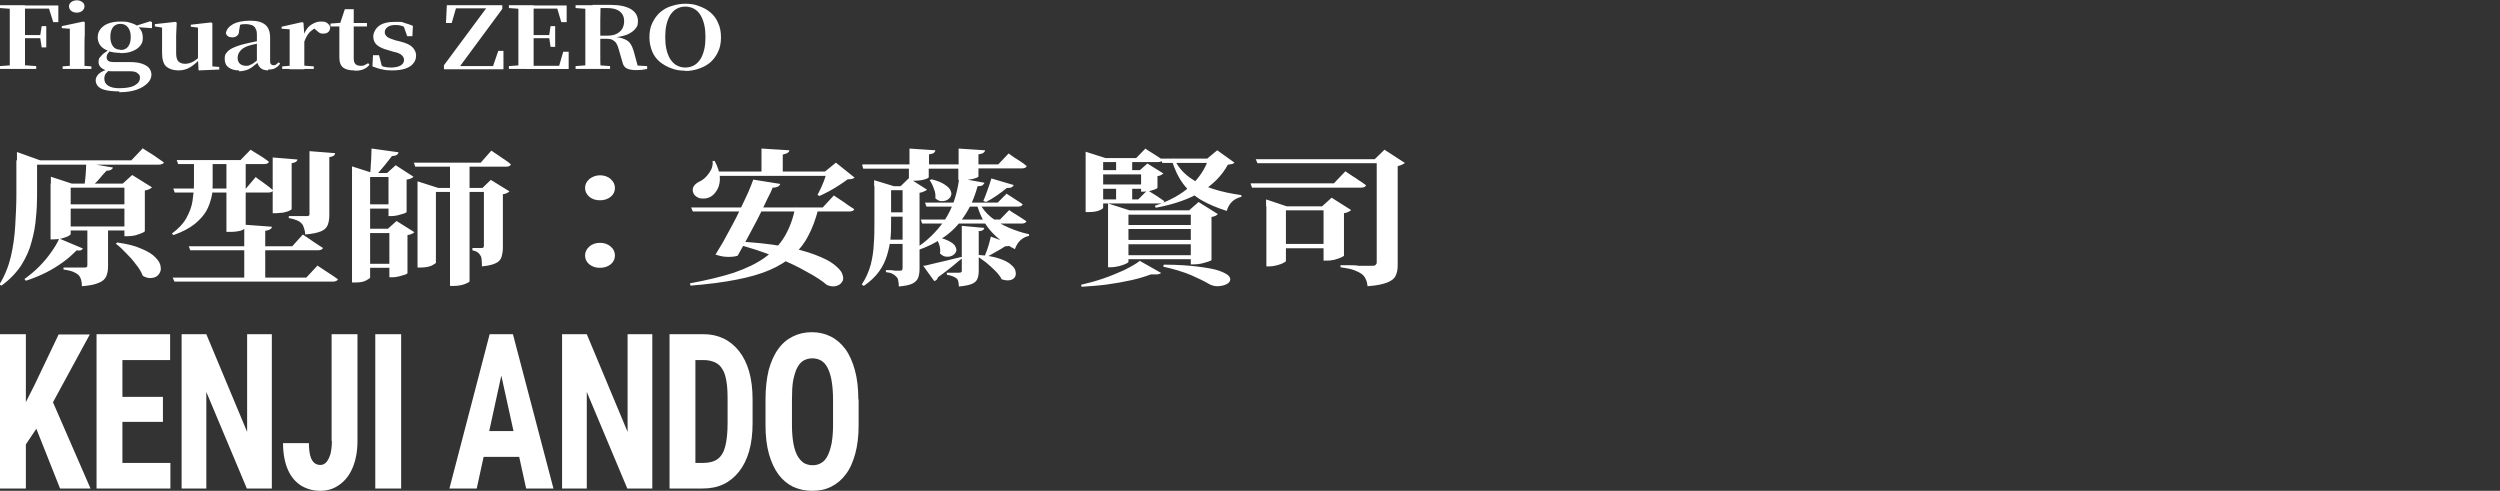
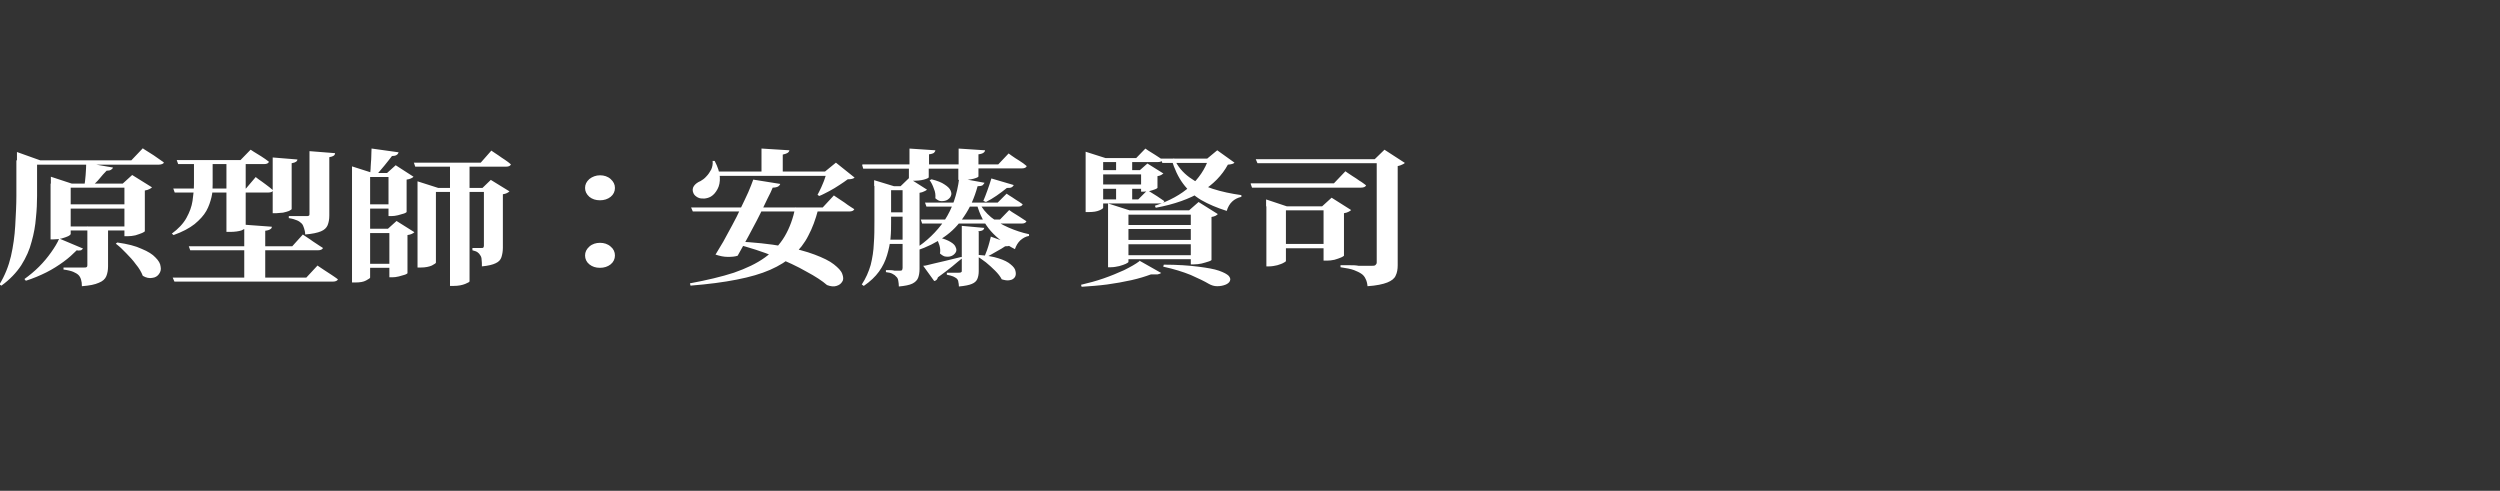
<svg xmlns="http://www.w3.org/2000/svg" id="_レイヤー_1" version="1.1" viewBox="0 0 870 170.8">
  <rect x="0" y="0" width="870" height="170.8" fill="#333333" stroke="none" />
  <defs>
    <style>
      .st0 {
        fill: #fff;
      }
    </style>
  </defs>
  <path class="st0" d="M20.3,71.1h27.1v1.5h-27.1s0-1.5,0-1.5ZM20.3,78.8h27.1v1.4h-27.1s0-1.4,0-1.4ZM43.3,63.9h-.6l3.3-3,6.9,4.3c-.2.2-.5.4-.9.6s-.9.4-1.6.5v14.2c0,0-.3.3-1,.6-.7.3-1.4.5-2.3.8-.9.2-1.8.3-2.6.3h-1.2s0-18.3,0-18.3ZM17.7,63.9v-2.4l7.3,2.4h22.9v1.4h-23.3v16.1c0,.2-.3.5-.9.8s-1.3.5-2.3.8c-.9.2-1.8.3-2.8.3h-1v-19.4h0ZM30.5,78.9h7.1v13.8c0,1.3-.2,2.4-.6,3.4-.4,1-1.3,1.8-2.6,2.3-1.3.6-3.2,1-5.9,1.2,0-.9-.1-1.7-.3-2.3-.2-.7-.5-1.2-.9-1.6s-1.1-.8-1.8-1.1c-.7-.3-1.9-.6-3.4-.8v-.7s.3,0,.9,0c.6,0,1.3,0,2.1,0h4.1c.5,0,.8,0,1-.2s.2-.4.2-.7v-13.6h0ZM20.6,83l8.3,3.5c-.2.2-.4.4-.7.6-.3,0-.8.2-1.5,0-1.3,1.3-2.8,2.7-4.6,4-1.8,1.3-3.8,2.6-6,3.7-2.2,1.1-4.6,2.1-7.1,2.9l-.5-.6c1.8-1.3,3.5-2.7,5.1-4.3,1.6-1.6,3-3.3,4.2-5,1.2-1.7,2.2-3.3,2.8-4.8ZM40.9,84.4c3.5.5,6.3,1.2,8.4,2.2,2.2.9,3.8,1.9,4.8,3,1.1,1.1,1.7,2.1,1.8,3.2.2,1,0,1.8-.6,2.6-.5.7-1.3,1.2-2.3,1.3-1,.2-2.1,0-3.3-.7-.5-1.3-1.3-2.7-2.4-4-1-1.4-2.2-2.7-3.4-3.9-1.2-1.3-2.4-2.4-3.6-3.3l.5-.4h0ZM5.9,55.8v-2.9l8.1,2.9h-1.1v12.3c0,2.4-.1,4.9-.4,7.7-.2,2.7-.7,5.5-1.5,8.3-.7,2.8-1.9,5.5-3.6,8.2-1.7,2.6-4,5-6.9,7.1l-.7-.4c1.9-3.1,3.2-6.4,4-9.8.8-3.5,1.3-7.1,1.5-10.7.2-3.6.4-7.1.4-10.4v-12.3h.2ZM9.5,55.8h36.2l4-4.2s.2.2.7.5,1.1.7,1.9,1.2c.8.5,1.6,1,2.4,1.6.9.6,1.6,1.1,2.3,1.6,0,.3-.3.5-.6.6s-.7.2-1.1.2H9.5v-1.4h0ZM30,56.7l9.3,1.6c0,.3-.4.6-.7.8s-.8.3-1.5.3c-.8.8-1.7,1.8-2.5,2.8s-1.8,1.9-2.9,2.8h-2.4c.2-1.2.4-2.5.5-4.1s.2-2.9.2-4.1h0ZM61.6,55.7h22.1l3.5-3.6s.4.2,1.1.7c.7.4,1.6,1,2.6,1.6s1.9,1.3,2.7,1.9c-.2.5-.7.8-1.7.8h-29.9l-.5-1.4h.1ZM60.3,65.6h25.3l3.4-4s.3.3,1,.8,1.6,1.1,2.5,1.8c1,.7,1.8,1.4,2.5,2,0,.5-.7.8-1.6.8h-32.6s-.5-1.4-.5-1.4ZM94.9,54.8l8.6.7c0,.3-.2.6-.5.8s-.8.4-1.5.5v16c0,0-.3.3-.9.6-.5.2-1.2.4-2.1.6-.8,0-1.6.2-2.4.2h-1.2v-19.4ZM78.8,55.7h6.7v23.7c0,0-.6.4-1.5.8-1,.3-2.3.5-4,.5h-1.2v-25ZM107.7,52.6l8.9.7c0,.4-.2.7-.5.9s-.8.4-1.5.5v20.3c0,1.3-.2,2.4-.6,3.4-.4.9-1.1,1.6-2.3,2.1-1.2.5-3,.9-5.5,1.1,0-.9-.2-1.6-.4-2.2-.2-.6-.4-1.2-.8-1.6s-.9-.8-1.6-1.1-1.6-.6-2.9-.8v-.7h.7c.5,0,1.2,0,1.9,0,.7,0,1.4,0,2.1,0h1.5c.4,0,.7,0,.8-.2.2,0,.2-.3.2-.6v-22.1h0ZM85.1,78.2l9.5.7c0,.4-.2.7-.6.9-.3.2-.8.4-1.7.5v17.1h-7.3v-19.2h0ZM65.8,85.7h35.9l3.7-4.1s.2.2.7.5,1.1.7,1.8,1.2c.7.5,1.4,1,2.2,1.5.8.5,1.6,1.1,2.3,1.5-.2.5-.8.8-1.8.8h-44.4l-.5-1.4h.1ZM60.2,96.6h46.4l3.9-4.2s.2.2.7.5,1.1.7,1.8,1.2c.8.5,1.5,1,2.3,1.5s1.6,1.1,2.3,1.6c-.2.5-.8.8-1.8.8h-55.1l-.6-1.4h0ZM67.5,55.7h6.5v8.3c0,1.5,0,3-.4,4.6s-.9,3.2-1.8,4.8c-.9,1.6-2.3,3.1-4.1,4.6-1.8,1.4-4.2,2.7-7.3,3.8l-.6-.5c2.3-1.7,4-3.5,5.1-5.5,1.1-2,1.8-3.9,2.1-5.9.3-2,.5-4,.5-6v-8.3h0ZM149,65.4h22.6v1.4h-22.6v-1.4ZM145.3,65.4v-2.3l7.2,2.3h-.8v26c0,.2-.5.5-1.4,1-.9.4-2.2.7-3.9.7h-1.1v-27.6h0ZM144,56.6h23.3l3.7-4.2s.2.2.7.5,1.1.7,1.8,1.2,1.4,1,2.2,1.5,1.5,1.1,2.1,1.6c-.2.5-.7.8-1.7.8h-31.6l-.5-1.5h0ZM156.6,56.6h6.8v41.3c0,.2-.5.5-1.5.9s-2.3.7-4.1.7h-1.2v-42.8h0ZM168.5,65.4h-.6l2.9-2.8,6.5,4c-.2.2-.5.4-.9.6s-.8.3-1.4.4v18.6c0,1.3-.2,2.3-.5,3.3-.3.9-.9,1.6-2,2.1-1,.5-2.6.9-4.8,1.1,0-.9,0-1.7-.1-2.3,0-.7-.2-1.2-.5-1.6-.2-.4-.5-.7-.9-1s-1-.5-1.8-.7v-.8h.6c.4,0,.9,0,1.4,0h1.1c.4,0,.7,0,.7-.2.1,0,.2-.3.2-.6v-20.2h.1ZM125.6,60.2h12.7v1.4h-12.7s0-1.4,0-1.4ZM125.6,71.1h12.7v1.5h-12.7s0-1.5,0-1.5ZM125.3,79.6h13.7v1.5h-13.7v-1.5ZM125.3,91.8h13.7v1.4h-13.7v-1.4ZM122.5,60.2v-2.3l7.2,2.3h-.9v36.4c0,.2-.5.5-1.4,1s-2.1.7-3.7.7h-1.2v-38h0ZM135.3,60.2h-.6l3-2.7,6.2,4c-.2.2-.4.4-.9.6-.4.2-.9.3-1.5.4v11.3c0,0-.3.3-.9.5-.6.2-1.3.4-2.1.6s-1.6.3-2.3.3h-1v-15ZM135.6,79.6h-.6l3-2.7,6.2,3.9c-.2.2-.4.4-.9.6-.4.2-.9.3-1.5.4v13.3c0,0-.3.3-.9.5-.6.2-1.3.4-2.1.6s-1.6.3-2.3.3h-1v-16.9h.1ZM129.4,51.7l9.3,1.3c-.2.8-.9,1.3-2.3,1.3-.7,1-1.6,2-2.6,3.3-1,1.2-1.9,2.2-2.7,3.2h-2.3c0-.8.2-1.7.2-2.8s.2-2.1.2-3.3.1-2.1.1-3h.1ZM208.8,69.7c-1.5,0-2.7-.4-3.7-1.2-1-.9-1.5-1.9-1.5-3.1s.5-2.2,1.5-3.1c1-.8,2.3-1.3,3.7-1.3s2.7.4,3.7,1.3,1.5,1.9,1.5,3.1-.5,2.3-1.5,3.1c-1,.8-2.3,1.2-3.7,1.2ZM208.8,93.2c-1.5,0-2.7-.4-3.7-1.2-1-.8-1.5-1.9-1.5-3.1s.5-2.2,1.5-3.1,2.3-1.3,3.7-1.3,2.7.4,3.7,1.3c1,.8,1.5,1.9,1.5,3.1s-.5,2.3-1.5,3.1c-1,.8-2.3,1.2-3.7,1.2ZM240.6,72.2h45.7l3.9-4.2s.2.2.7.5,1.1.7,1.8,1.2c.8.5,1.5,1,2.3,1.6.8.5,1.6,1.1,2.3,1.5-.2.5-.8.8-1.8.8h-54.4l-.6-1.4h.1ZM276.7,72.2h8v.8c-.9,3.4-2,6.4-3.4,9-1.3,2.6-3.1,4.9-5.3,6.9-2.1,1.9-4.8,3.6-8,5s-7,2.5-11.6,3.4c-4.5.9-9.9,1.6-16.1,2.1l-.2-.8c5.9-1.1,11-2.3,15.3-3.7,4.3-1.5,7.9-3.2,10.8-5.3,2.9-2.1,5.2-4.5,6.9-7.4,1.7-2.9,2.9-6.2,3.7-10.1h-.1ZM255.9,84c6.5.3,12,.9,16.5,1.7,4.5.8,8.2,1.8,11.1,2.9s5.2,2.2,6.7,3.4c1.5,1.2,2.5,2.2,2.9,3.3.4,1.1.5,2,0,2.7-.4.7-1,1.2-2,1.5-.9.3-2,.2-3.3-.3-1.6-1.4-4-3-7.2-4.7-3.1-1.8-6.8-3.5-11-5.2s-8.8-3.2-13.9-4.5v-.6l.2-.2ZM262.1,62.5l9.4,1.5c0,.3-.3.6-.7.9-.4.2-1,.4-1.9.4-.4,1-1,2.3-1.8,3.8-.7,1.5-1.5,3.2-2.4,5s-1.8,3.6-2.8,5.4c-.9,1.8-1.9,3.5-2.8,5.2-.9,1.6-1.7,3.1-2.4,4.3-.9.3-2,.4-3.4.4s-2.8-.3-4.3-.8c.8-1.3,1.7-2.8,2.7-4.5,1-1.8,2-3.7,3.1-5.7s2.1-4,3-6c1-2,1.8-3.8,2.6-5.5.7-1.7,1.3-3.1,1.7-4.3h0ZM248.2,59.7h42.8v1.5h-42.8v-1.5ZM265.1,51.7l9.6.6c0,.3-.2.6-.6.9-.3.2-.8.4-1.7.6v6.5h-7.4v-8.6h.1ZM247.9,56h.8c1.1,2.1,1.7,3.9,1.8,5.6s-.2,3.1-.8,4.2-1.3,2-2.3,2.6c-.7.4-1.4.6-2.3.7-.8,0-1.6,0-2.3-.4s-1.2-.8-1.5-1.5c-.4-.9-.3-1.8.2-2.5.5-.7,1.3-1.3,2.3-1.7.7-.4,1.4-.9,2-1.6.7-.7,1.2-1.5,1.7-2.4.4-.9.6-1.9.5-2.9h0ZM287.8,59.7h-.7l3.8-3.1,6.5,5.2c-.4.4-1.2.6-2.4.6-.8.6-1.8,1.3-2.9,2-1.1.7-2.3,1.5-3.5,2.1s-2.4,1.3-3.5,1.7l-.6-.4c.4-.7.8-1.6,1.3-2.6.4-1,.9-2,1.2-3,.4-1,.6-1.9.8-2.6h0ZM300.2,57.2h16.3v-5.5l9,.6c0,.3-.2.6-.5.9-.3.2-.8.4-1.7.5v3.5h10.3v-5.5l9.2.6c0,.3-.2.6-.6.9-.3.2-.8.4-1.7.5v3.5h6.9l3.6-3.8s.4.3,1.1.8,1.6,1.1,2.6,1.7,1.9,1.3,2.6,1.9c-.2.5-.7.8-1.7.8h-15.1v2.8c0,.2-.6.5-1.7.8s-2.5.4-4.1.4h-1.2v-3.9h-10.3v3c0,.2-.6.5-1.7.8s-2.4.4-4,.4h-1.2v-4.2h-15.9l-.4-1.4h.2ZM307.2,64.8h9.5v1.4h-9.5v-1.4ZM307.2,73.9h9.4v1.5h-9.4v-1.5ZM307,83.4h9.5v1.5h-9.5v-1.5ZM304.2,64.8v-2.1l6.9,2.1h-1v12.4c0,1.8,0,3.7-.2,5.7s-.6,3.9-1.2,5.9-1.5,3.9-2.8,5.7c-1.3,1.8-3.1,3.5-5.3,5l-.7-.5c1.4-2.1,2.4-4.4,3.1-6.8.6-2.4,1-4.9,1.1-7.5.2-2.6.2-5.1.2-7.6v-12.4h-.1ZM321.9,70.5h25.3l3.1-3.1s.3.2.9.6c.7.4,1.4.9,2.3,1.5.9.5,1.7,1.1,2.4,1.6-.2.5-.7.8-1.6.8h-31.9l-.5-1.4h0ZM320.4,76.4h27.6l3.2-3.3s.3.2,1,.7c.7.4,1.5.9,2.4,1.5s1.8,1.2,2.6,1.7c-.2.5-.7.8-1.7.8h-34.6l-.5-1.5h0ZM314,64.8h-.6l2.9-2.8,6.3,4c-.2.2-.5.4-1,.6-.4.2-.9.4-1.6.5v26.6c0,1.2-.2,2.2-.5,3s-1,1.5-2,2-2.6.8-4.7,1c0-.7-.1-1.4-.2-2s-.3-1.1-.7-1.4c-.3-.4-.7-.7-1.3-1-.5-.3-1.3-.5-2.3-.6v-.7h.9c.7,0,1.4,0,2.1.2h1.7c.4,0,.7,0,.9-.2.1-.2.2-.4.2-.8v-28.4h0ZM333.8,62l8.8,1.6c-.1.3-.4.6-.7.9-.4.2-.9.3-1.7.3-1.1,4.1-2.7,7.6-4.7,10.5-1.9,2.9-4.2,5.3-7,7.2-2.7,1.9-5.9,3.5-9.5,4.7l-.6-.6c4.1-2.6,7.5-5.9,10.3-9.9,2.7-4.1,4.4-9,5.1-14.7h0ZM345,62.1l7.8,2.3c-.2.3-.4.6-.8.8-.4.2-.9.2-1.6.2-1.1.9-2.3,1.8-3.6,2.7-1.3.9-2.5,1.6-3.7,2.2l-.9-.4c.4-1,.9-2.1,1.4-3.6.5-1.4,1-2.8,1.4-4.2h0ZM324.2,62.4c2,.5,3.5,1.1,4.5,1.8,1.1.7,1.8,1.4,2.1,2.1.3.7.4,1.3.1,1.9-.2.6-.7,1-1.3,1.4-.6.3-1.2.4-2,.4s-1.4-.4-2.1-1c.1-1.1,0-2.2-.5-3.3-.4-1.2-.9-2.2-1.5-3l.7-.3h0ZM326.4,82.6c2,.4,3.4,1,4.4,1.6s1.6,1.2,1.8,1.9c.3.6.3,1.2,0,1.7s-.7.9-1.3,1.2c-.6.3-1.3.4-2.1.3-.7,0-1.4-.5-2.1-1.1.2-.9.1-1.9-.2-2.9-.3-1-.7-1.9-1.1-2.5l.6-.2h0ZM340.8,70.5c.9,1.9,2.3,3.6,4.1,5.1,1.8,1.4,3.8,2.6,6.1,3.6,2.3,1,4.7,1.8,7.1,2.3v.6c-1.2.2-2.2.8-3.1,1.6-.8.8-1.4,1.8-1.8,3-3.4-1.7-6.2-3.8-8.4-6.3-2.2-2.5-3.9-5.7-4.9-9.5l.9-.4h0ZM321.3,92.5c.8,0,1.9-.4,3.3-.7,1.4-.3,3-.7,4.7-1.1,1.8-.4,3.5-.9,5.3-1.3l.2.5c-.9.7-2,1.6-3.4,2.8-1.4,1.1-3,2.4-5,3.8-.2.7-.6,1.2-1.3,1.3l-3.9-5.4h0ZM340.6,80.8v13.6c0,1.1-.2,2-.5,2.7s-.9,1.3-1.9,1.7c-.9.4-2.4.7-4.5.9,0-.6-.1-1.2-.2-1.6,0-.5-.3-.9-.6-1.2-.3-.2-.7-.5-1.2-.7s-1.2-.4-2.2-.6v-.7h.5c.4,0,.8,0,1.2,0h2.4c.4,0,.7,0,.9-.2.2,0,.2-.3.2-.6v-15.5l7.8.7c0,.3-.2.6-.5.8-.3.2-.8.3-1.5.4v.2ZM344.7,82.3l7.2,2.6c0,.2-.2.4-.6.6s-.9.2-1.5.2c-.7.5-1.7,1.1-3,1.8-1.2.7-2.4,1.4-3.6,2l-.6-.2c.3-.7.6-1.5.9-2.3.3-.9.6-1.8.8-2.6s.4-1.5.5-2h0ZM340.3,88.7c3,.2,5.4.6,7.2,1.2,1.9.6,3.3,1.3,4.2,2.1,1,.8,1.6,1.6,1.7,2.4.2.8.1,1.5-.2,2-.4.6-1,1-1.8,1.1-.8.2-1.8,0-2.8-.3-.5-1-1.3-2-2.3-3s-2.1-2-3.2-2.9c-1.2-.9-2.3-1.7-3.4-2.3l.6-.4h0ZM380.2,55h15.2l3.2-3.3s.3.2,1,.7c.7.4,1.4.9,2.4,1.5.9.6,1.8,1.2,2.6,1.7-.2.5-.7.8-1.7.8h-22.8v-1.4h0ZM380.1,69.4h16l3.2-3.2s.3.2,1,.6,1.5.9,2.4,1.5,1.8,1.2,2.5,1.7c-.2.5-.7.8-1.7.8h-23.6v-1.5h.2ZM403.9,55.2h20.7v1.5h-20.1l-.6-1.5ZM380.2,59.2h19.5v1.5h-19.5v-1.5ZM380.2,64.2h19.5v1.5h-19.5v-1.5ZM397.2,59.2h-.5l2.6-2.3,5.6,3.5c-.2,0-.4.3-.8.5-.3.2-.8.3-1.3.4v4.1c0,0-.3.3-.9.5-.5.2-1.2.4-1.9.6-.7,0-1.3.2-1.9.2h-1v-7.5ZM377.8,55v-2.2l6.9,2.2h-.8v17.3c0,.2-.4.5-1.3.9s-2.1.6-3.7.6h-1.1v-18.9h0ZM388.4,55h5.6v5h-5.6v-5ZM388.4,64.4h5.6v5.5h-5.6v-5.5ZM420.7,55.2h-.6l3.5-2.9,6,4.3c-.3.4-1.1.6-2.3.7-2,3.7-5.1,6.9-9.2,9.4s-9.4,4.4-15.9,5.6l-.3-.7c5.1-1.7,9.1-3.9,12.2-6.7,3.1-2.8,5.3-6.1,6.5-9.7h0ZM408.6,55.2c1.2,2.7,3,4.8,5.3,6.5s5,3,8.1,4,6.4,1.7,10,2.2v.6c-2.6.6-4.3,2.2-5.1,4.9-3.4-1.1-6.3-2.3-8.9-3.8-2.5-1.5-4.6-3.4-6.3-5.7-1.7-2.3-3-5.1-4-8.4l.8-.4h.1ZM387.8,78.3h29.3v1.4h-29.3v-1.4ZM387.8,83.5h29.3v1.5h-29.3v-1.5ZM387.8,88.8h29.3v1.4h-29.3v-1.4ZM414.4,73.2h-.6l3.3-2.9,6.7,4.2c-.2.2-.4.4-.8.6s-.8.3-1.4.4v15c0,0-.3.3-1,.5s-1.5.5-2.4.7-1.8.3-2.6.3h-1.2v-18.7h0ZM385.6,73.2v-2.4l7.5,2.4h25.6v1.5h-26v16.4c0,.2-.3.4-.9.7-.6.3-1.3.5-2.3.8-.9.2-1.9.4-2.9.4h-1v-19.7h0ZM396.5,90.7l7.6,4.3c-.3.2-.7.4-1.3.5-.6,0-1.3,0-2.3,0-1.9.7-4.1,1.4-6.8,2-2.7.6-5.5,1.1-8.4,1.5-3,.4-6,.6-8.9.8l-.2-.7c2.6-.6,5.2-1.3,7.8-2.2,2.6-.9,5-1.9,7.2-2.9,2.2-1.1,4-2.1,5.3-3.1h0ZM404.9,92.1c4.9,0,9,.3,12.1.7,3.1.4,5.5.8,7.2,1.4s2.8,1.2,3.4,1.8c.5.6.7,1.2.4,1.8-.2.5-.8,1-1.6,1.3-.8.3-1.7.5-2.8.5s-2-.3-2.9-.8c-1.5-.9-3.6-1.9-6.3-3.1-2.7-1.1-5.9-2.1-9.6-2.9l.2-.7h-.1ZM435.3,63.8h28.9l4-4.2.7.5c.5.3,1.1.7,1.8,1.2.8.5,1.6,1,2.4,1.6.9.5,1.6,1.1,2.3,1.6-.2.5-.8.8-1.8.8h-37.9l-.5-1.4h.1ZM479.1,55.4h-.7l3.4-3.3,7.1,4.6c-.2.2-.5.4-1,.6-.4.2-.9.4-1.5.5v34.5c0,1.4-.2,2.6-.7,3.6-.4,1-1.4,1.8-2.9,2.4s-3.8,1.1-6.9,1.3c-.1-1-.3-1.9-.7-2.6-.3-.7-.8-1.3-1.4-1.7-.7-.5-1.6-.9-2.6-1.3-1.1-.4-2.6-.7-4.7-1v-.7h.9c.7,0,1.5,0,2.4,0,1,0,2,0,3,.2,1,0,1.9,0,2.8,0h1.8c.6,0,1,0,1.3-.3s.4-.5.4-.9v-36.3.2ZM437.1,55.4h46.9v1.4h-46.4l-.6-1.4h.1ZM440.6,71.8v-2.4l7.2,2.4h14.8v1.4h-15.1v17.6c0,.2-.3.4-.9.7-.5.3-1.2.5-2.1.8-.9.2-1.8.4-2.8.4h-1v-20.9h-.1ZM460.7,71.8h-.6l3.3-3,6.8,4.3c-.2.2-.5.4-.9.6s-.9.4-1.6.5v14.8c0,0-.3.3-1,.6-.6.3-1.4.5-2.3.8-.9.2-1.8.3-2.6.3h-1.2v-18.8h.1ZM445.5,84.9h17.7v1.5h-17.7v-1.5Z" />
-   <path class="st0" d="M9,116.3v53.7H0v-53.7h9ZM31.3,116.3l-14.5,26.7-8.9,13.3-1.7-10.8,5.8-11.5,8.4-17.6h11-.1ZM20.9,170l-9.8-24.7,6.6-7,13.8,31.7h-10.6ZM59.3,161.1v8.9h-19.5v-8.9h19.5ZM42.6,116.3v53.7h-9v-53.7h9ZM56.7,138.1v8.7h-16.9v-8.7s16.9,0,16.9,0ZM59.2,116.3v9h-19.4v-9s19.4,0,19.4,0ZM94.6,116.3v53.7h-8.7l-14.1-33.6v33.6h-8.6v-53.7h8.6l14.2,34v-34h8.6ZM115.4,153.5v-37.2h9v37.2c0,3.6-.6,6.7-1.7,9.3s-2.7,4.6-4.6,5.9c-1.9,1.4-4.1,2.1-6.6,2.1s-4.7-.6-6.7-1.8c-1.9-1.2-3.5-3-4.6-5.5s-1.7-5.6-1.7-9.3h9c0,1.9.2,3.4.5,4.5s.8,1.9,1.4,2.4,1.3.7,2.1.7,1.5-.3,2.1-1,1-1.6,1.4-2.8c.3-1.3.5-2.8.5-4.5h-.1ZM139.6,116.3v53.7h-9v-53.7h9ZM175.5,125.9l-9.6,44.1h-9.5l14-53.7h5.9l-.8,9.6h0ZM183.1,170l-9.7-44.1-.9-9.6h6l14.1,53.7h-9.6,0ZM183.4,150v9h-20.2v-9h20.2ZM227,116.3v53.7h-8.7l-14.1-33.6v33.6h-8.6v-53.7h8.6l14.2,34v-34h8.6ZM244.7,170h-7.9v-8.9h7.9c2.2,0,3.9-.5,5.1-1.4,1.2-.9,2.1-2.4,2.6-4.4s.8-4.7.8-7.9v-8.4c0-2.5-.1-4.6-.4-6.3-.3-1.7-.7-3.2-1.4-4.2-.6-1.1-1.5-1.9-2.6-2.4s-2.4-.8-4-.8h-8.2v-9h8.2c2.6,0,4.9.5,7,1.5s3.9,2.5,5.4,4.4,2.7,4.3,3.5,7.1,1.2,6.1,1.2,9.7v8.3c0,3.6-.4,6.9-1.2,9.7-.8,2.8-2,5.2-3.5,7.1-1.5,1.9-3.3,3.4-5.4,4.4s-4.5,1.5-7.2,1.5h0ZM242,116.3v53.7h-9v-53.7h9ZM298.8,139v9c0,3.8-.4,7.1-1.2,10-.8,2.8-1.8,5.2-3.3,7.1-1.4,1.9-3.1,3.3-5.1,4.3s-4.2,1.4-6.6,1.4-4.6-.5-6.6-1.4c-2-1-3.7-2.4-5.1-4.3-1.4-1.9-2.5-4.3-3.3-7.1-.8-2.9-1.2-6.2-1.2-10v-9c0-3.9.4-7.3,1.1-10.2.8-2.9,1.9-5.4,3.3-7.3,1.4-2,3.1-3.4,5.1-4.4s4.2-1.5,6.6-1.5,4.6.5,6.6,1.5,3.7,2.5,5.1,4.4,2.5,4.4,3.3,7.3c.8,2.9,1.2,6.3,1.2,10.2h.1ZM289.9,148v-9c0-2.6-.2-4.7-.5-6.5s-.8-3.3-1.4-4.5-1.4-2-2.2-2.5c-.9-.5-1.9-.8-3.1-.8s-2.2.3-3.1.8-1.6,1.4-2.2,2.5c-.6,1.2-1,2.6-1.4,4.5-.3,1.8-.4,4-.4,6.5v9c0,2.5.2,4.6.5,6.3s.8,3.2,1.4,4.3,1.4,1.9,2.2,2.5c.9.5,1.9.8,3.1.8s2.2-.3,3-.8c.9-.5,1.7-1.4,2.2-2.5.6-1.1,1-2.5,1.4-4.3.3-1.7.5-3.9.5-6.3Z" />
-   <path class="st0" d="M0,24v-1l5.5-.4h1.5l5.6.4v1H0ZM3.4,24V1.8h5.3v22.2H3.4ZM6,13.3v-1.1h8.9v1.1H6ZM14.5,16.5l-.5-3.3v-.9l.5-3.2h1.6v7.4h-1.6ZM0,2.8v-1h6v1.4h-.5s-5.5-.4-5.5-.4ZM18.5,7.6l-1.8-5.7,2.6,1.1H6v-1.1h14.3v5.8h-1.8ZM21.8,24v-.9l3.9-.3h2.2l3.9.3v.9h-10ZM24.3,24v-14l-2.8-.2v-.7l7.5-1.6.5.2v4.6c-.1,0-.1,4.6-.1,4.6v7h-5.1ZM26.7,4.4c-.7,0-1.4-.2-1.9-.6s-.8-1-.8-1.6.3-1.1.8-1.5c.6-.4,1.2-.6,1.9-.6s1.4.2,1.9.6c.6.4.8.9.8,1.5s-.3,1.2-.8,1.6c-.5.4-1.2.6-1.9.6ZM41.4,31.8c-2.1,0-3.7-.2-4.9-.5s-2-.8-2.5-1.4-.7-1.3-.7-2,.4-1.6,1.2-2.3c.8-.7,2-1.2,3.7-1.7v.2c-.5.6-1,1.1-1.4,1.5-.3.5-.5,1-.5,1.7,0,1.1.4,1.9,1.3,2.5.9.6,2.2.9,3.8.9,2.4,0,4.3-.3,5.5-1s1.8-1.5,1.8-2.6-.3-1.1-.8-1.6-1.4-.7-2.7-.7h-6.3c-.6,0-1.1,0-1.6-.2h0c-2-.6-3-1.6-3-3s.3-1.4.8-2c.5-.7,1.4-1.4,2.7-2.1v-.3l.7.3c-.5.5-.8.9-1.1,1.3-.2.4-.3.8-.3,1.2s.2.9.6,1.2c.4.3,1.1.4,2.1.4h5.3c1.8,0,3.3.2,4.4.6,1.1.4,1.9.9,2.4,1.5.5.7.8,1.4.8,2.3s-.4,2-1.3,2.9c-.9.9-2.1,1.7-3.8,2.3-1.7.6-3.7.9-6.1.9v-.3ZM42,18.4c-1.7,0-3.2-.2-4.4-.7s-2.1-1.1-2.7-1.9c-.6-.8-.9-1.8-.9-2.8,0-1.6.7-2.9,2-3.9s3.3-1.6,5.9-1.6,2.6.2,3.7.5c1,.3,1.9.7,2.5,1.3h0c1.1,1.1,1.6,2.3,1.6,3.8s-.3,2-.9,2.8c-.6.8-1.5,1.4-2.7,1.9s-2.6.7-4.4.7h.2ZM42,17.4c1.1,0,2-.4,2.6-1.2.6-.8.9-1.9.9-3.3s-.3-2.6-1-3.4c-.6-.8-1.5-1.2-2.6-1.2s-2,.4-2.6,1.2-.9,1.9-.9,3.3.3,2.4.9,3.3c.6.8,1.5,1.2,2.6,1.2h0ZM47,9.5v-.5h.2l5.1-1.6.6.3v2.1l-6-.4h.1ZM62.1,24.5c-1.8,0-3.2-.5-4.2-1.3-1-.9-1.5-2.5-1.5-4.8v-9.3c0,0,1.2.7,1.2.7l-3.7-.6v-.8l7.2-.8.4.3-.2,4.4v6.3c0,1.3.3,2.3.8,2.8.6.5,1.3.8,2.3.8s2-.3,2.9-.8,1.7-1.2,2.4-2l1.2,1.5h-1.7c-.9,1-2,1.9-3.2,2.6s-2.5,1-4,1h0ZM69.1,24.4l-.2-3.6h0v-11.2c0,0-2.5-.3-2.5-.3v-.7l7.1-.8.4.3v4.4c0,0,0,10.6,0,10.6l2.4.2v.9l-7.1.3h0ZM83.3,24.5c-1.5,0-2.8-.3-3.7-1-1-.7-1.4-1.7-1.4-3s.2-1.6.7-2.2c.5-.7,1.2-1.2,2.3-1.7,1.1-.5,2.5-1,4.3-1.4,1-.2,2-.5,3.2-.7,1.2-.3,2.3-.5,3.2-.7v.8c-1,.2-1.9.4-2.9.7-1,.2-1.8.4-2.4.6-1.3.4-2.3,1-2.9,1.7s-1,1.5-1,2.5.3,1.6.8,2.1c.5.4,1.2.7,2.1.7s.8,0,1.2-.2c.5-.2,1-.4,1.5-.8.6-.4,1.3-1,2.1-1.7l.6,1.6h-1.3c-.7.6-1.4,1.1-2,1.6-.6.4-1.3.8-2,1s-1.5.4-2.5.4v-.3ZM93.4,24.5c-1.2,0-2.2-.3-2.8-.9-.6-.6-1-1.4-1.2-2.4h0v-8.6c0-1.1,0-1.9-.4-2.5-.2-.6-.6-1-1.2-1.3-.6-.2-1.3-.4-2.2-.4s-1.3,0-1.9.2c-.6.1-1.4.3-2.3.6l2.2-.8-.4,2.3c0,.9-.3,1.5-.8,1.8-.4.4-1,.5-1.6.5-1.2,0-1.9-.5-2.2-1.4.2-1.4,1.1-2.4,2.5-3.2,1.5-.8,3.5-1.2,6-1.2s4.1.5,5.2,1.4,1.7,2.4,1.7,4.5v7.8c0,.7,0,1.2.3,1.4.2.3.5.4.9.4s.5,0,.8-.2.5-.4.9-.8l.6.4c-.4.7-1,1.2-1.7,1.6s-1.5.5-2.5.5v.3ZM98.2,24v-.9l3.9-.3h3.1l4,.3v.9h-11ZM100.8,24v-11.7c0-.6,0-1.4,0-2.1l-2.8-.2v-.7l7.1-1.6.5.2.3,4.3h0v11.9h-5.1,0ZM105.7,14.4l-1.2-1.8h1c.4-1.1.9-2,1.5-2.8s1.4-1.3,2.2-1.7c.8-.4,1.6-.6,2.4-.6s1.5,0,2.1.4,1,.8,1.2,1.6c0,.6-.2,1.2-.6,1.6-.4.4-1,.6-1.8.6s-1.1-.1-1.5-.4c-.4-.3-.9-.7-1.3-1.1l-.8-.8,1.3.2c-1,.4-1.9,1-2.6,1.8s-1.2,1.8-1.7,3.1h-.2ZM120.6,9.2v-1.2h7.1v1.2h-7.1ZM123.3,24.5c-1.7,0-3-.3-3.9-1s-1.3-1.9-1.3-3.4v-10.9h-3.1v-1l4-.3-.7.4,1.7-5.1h3.1v17.2c0,.8.2,1.5.6,1.9s1,.6,1.8.6.9,0,1.3-.2.8-.4,1.3-.7l.5.5c-.5.7-1.2,1.2-2.1,1.6-.8.4-1.9.5-3.1.5h-.1ZM136.4,24.5c-1.3,0-2.5-.1-3.6-.4-1.1-.2-2.1-.6-3.2-1l.2-3.9h2.1l1.1,4.2h-1.7v-1.2c.8.4,1.5.7,2.2,1,.7.2,1.6.3,2.6.3s2.5-.2,3.3-.7,1.2-1.1,1.2-1.9-.3-1.2-.8-1.7-1.4-.9-2.9-1.2l-2-.6c-1.6-.4-2.8-1-3.7-1.7-.9-.8-1.3-1.8-1.3-3s.7-2.7,2-3.7,3.3-1.4,5.7-1.4,2.2,0,3.2.4c.9.2,1.9.6,2.9,1l-.2,3.6h-1.8l-1.4-4,1.5.4v.9c-.7-.4-1.4-.7-2-.9s-1.3-.3-2.1-.3c-1.2,0-2.1.2-2.8.7s-1,1.1-1,1.8.3,1.1.8,1.6c.5.4,1.5.8,2.8,1.2l2,.5c1.9.5,3.2,1.1,4,1.9s1.3,1.8,1.3,2.9-.3,2-1,2.8c-.6.8-1.6,1.4-2.8,1.8s-2.7.6-4.5.6h-.1ZM154.5,24v-1.3l15.2-20.5-.3,1.2v-.5h-11.8l1.3-.8-1.7,5.9h-2l.3-6.2h19.3v1.3l-15.2,20.6.3-1.5v.8h12.7l-1.3.8,2.1-6.1h1.8v6.4h-20.7ZM177.1,24v-1l5.5-.4h.5v1.4h-6ZM180.4,24V1.8h5.3v22.2h-5.3ZM183.1,24v-1.1h13.8l-2.6,1,1.7-5.9h1.9v6h-14.8,0ZM183.1,13.3v-1.1h8.9v1.1h-8.9ZM191.6,16.3l-.5-3.3v-.6l.5-3.3h1.6v7.2h-1.6ZM177.1,2.8v-1h6v1.4h-.5s-5.5-.4-5.5-.4ZM195.3,7.6l-1.7-5.7,2.6,1.1h-13v-1.1h14v5.8h-1.9ZM200.3,24v-1l5.5-.4h1l5.5.4v1h-12.1.1ZM203.7,24V1.8h5.3c0,1.7-.1,3.4-.1,5.2v11.8c0,1.7,0,3.5.1,5.2h-5.3ZM221.5,24.4c-1.5,0-2.6-.2-3.4-.6-.8-.4-1.3-1.2-1.5-2.2l-1.3-4.5c-.2-.8-.5-1.5-.8-2s-.8-.9-1.3-1.2c-.6-.3-1.3-.4-2.3-.4h-4.5v-1.1h5c1.3,0,2.4-.2,3.3-.7.9-.5,1.5-1.1,1.9-1.8.4-.8.6-1.6.6-2.5,0-1.5-.5-2.6-1.5-3.4-1-.8-2.4-1.2-4.4-1.2h-5.1v-1.1h6.3c3.1,0,5.4.5,7.1,1.5,1.6,1,2.4,2.4,2.4,4.1s-.3,1.9-.9,2.7c-.6.8-1.6,1.5-3,2.1-1.4.5-3.2.9-5.5,1v-.3c1.9,0,3.4.3,4.4.7,1.1.4,1.8.9,2.3,1.6.5.7.9,1.6,1.2,2.6l1.6,5.9-2.5-.9,5.6.3v1c-.6.1-1.2.2-1.8.3-.6,0-1.2.1-2.1.1h.2ZM200.3,2.8v-1h6v1.4h-.5s-5.5-.4-5.5-.4ZM238.5,24.6c-1.7,0-3.2-.2-4.8-.8-1.5-.5-2.8-1.3-4-2.2-1.2-1-2.1-2.2-2.7-3.6-.6-1.5-1-3.1-1-5s.3-3.6,1-5c.7-1.5,1.6-2.7,2.7-3.7,1.2-1,2.5-1.8,4-2.2,1.5-.5,3.1-.8,4.8-.8s3.3.2,4.7.8c1.5.5,2.8,1.2,4,2.2s2.1,2.2,2.7,3.7c.7,1.4,1,3.1,1,5s-.3,3.6-1,5c-.6,1.4-1.6,2.7-2.7,3.7-1.2,1-2.5,1.7-4,2.2s-3,.8-4.7.8h0ZM238.5,23.5c1.2,0,2.2-.3,3.1-.8.9-.5,1.6-1.3,2.2-2.2.6-1,1-2.1,1.3-3.4.3-1.3.4-2.7.4-4.2s-.1-2.9-.4-4.2c-.3-1.3-.7-2.4-1.3-3.4s-1.3-1.7-2.2-2.2-1.9-.8-3.1-.8-2.2.3-3.1.8c-.9.5-1.6,1.3-2.2,2.2-.6,1-1,2.1-1.3,3.4s-.4,2.7-.4,4.2.1,2.9.4,4.2c.3,1.3.7,2.4,1.3,3.4.6.9,1.3,1.7,2.2,2.2s1.9.8,3.1.8Z" />
</svg>